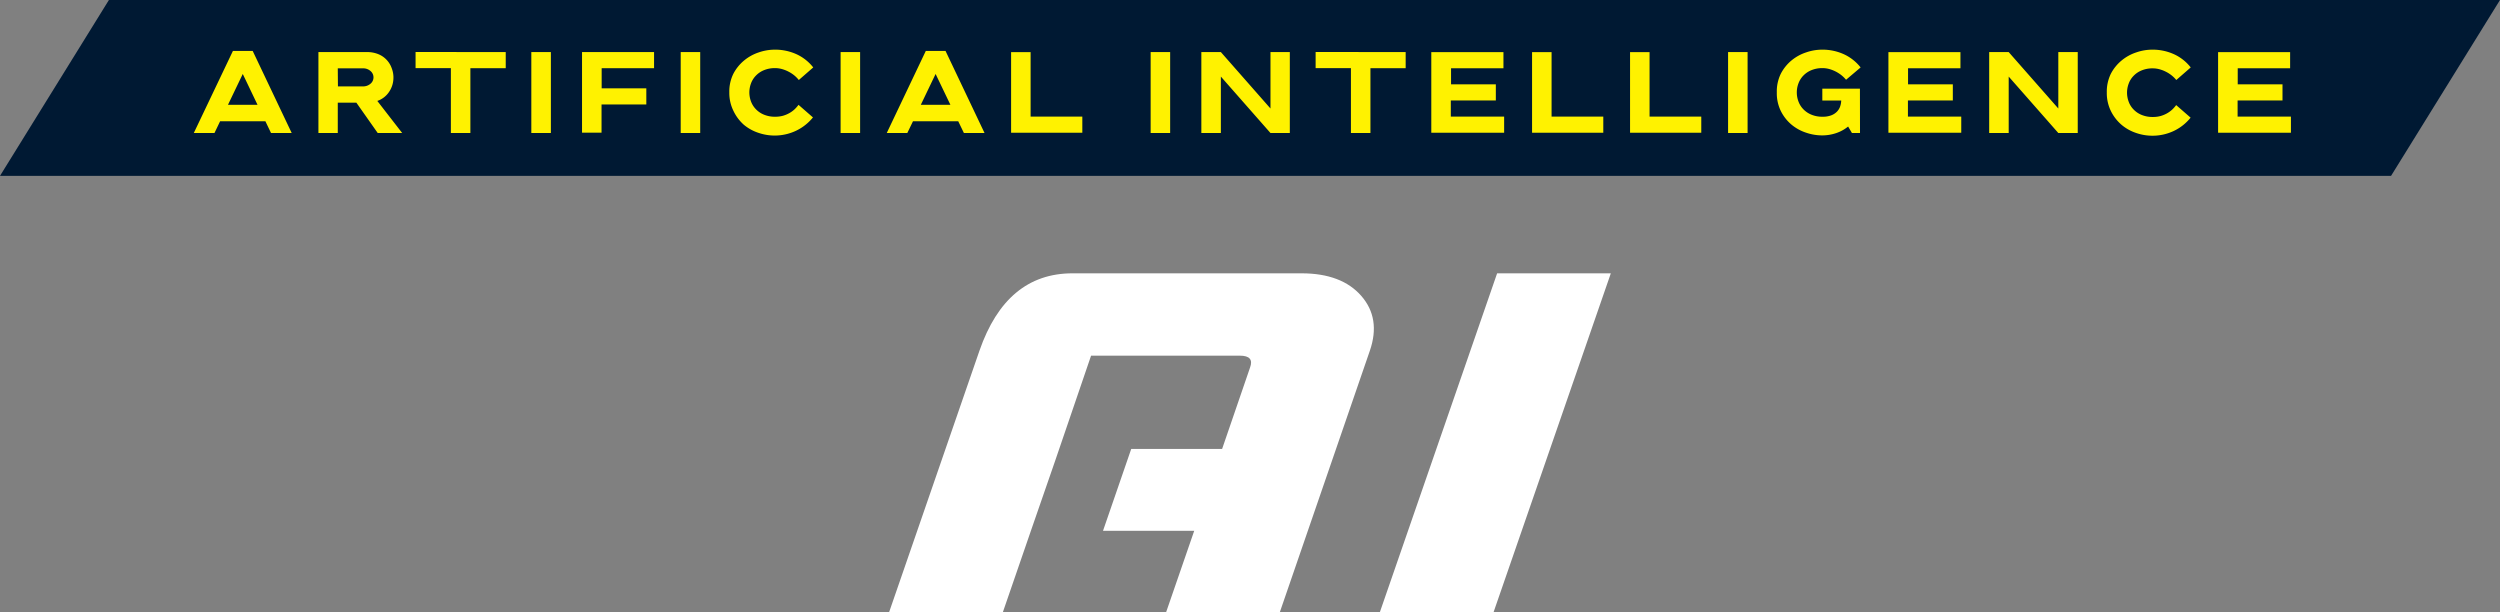
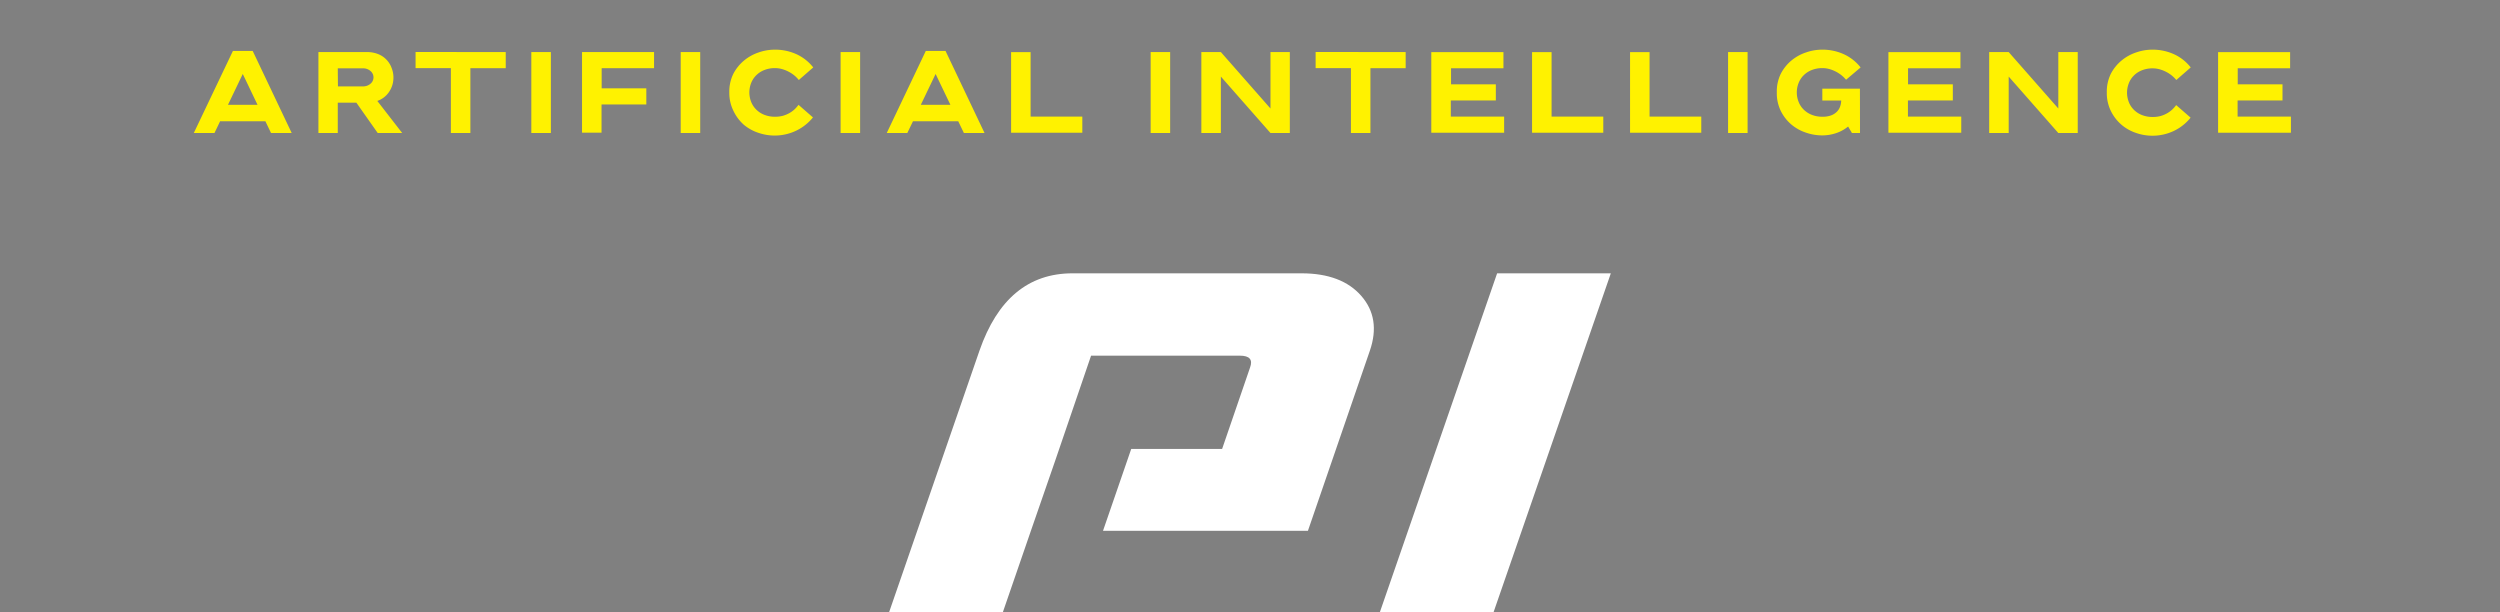
<svg xmlns="http://www.w3.org/2000/svg" width="620.24" height="151.84">
  <rect width="100%" height="100%" fill="#808080" stroke="none" />
-   <path fill="#001933" d="M620.24 0H27.02L0 43.63h593.21L620.24 0z" />
  <path d="M57.79 12.63h4.9L72.37 33h-5.13l-1.4-2.92H54.61L53.21 33h-5.13zM56.56 26h7.33l-3.66-7.65zM79 12.92h12a7.31 7.31 0 0 1 2.89.53 5.85 5.85 0 0 1 3.28 3.44 6.47 6.47 0 0 1 .2 4.11 6.14 6.14 0 0 1-.76 1.67 5.72 5.72 0 0 1-3 2.37L99.78 33h-6.07l-5.3-7.53H83.8V33H79zm4.84 8.51h6.07a2.8 2.8 0 0 0 2.06-.7 2.05 2.05 0 0 0 0-3.07 2.76 2.76 0 0 0-2.06-.7H83.8zm41.63-8.51v4h-8.77V33h-4.84V16.9h-8.76v-4zm6.35 0h4.85V33h-4.85zm30.45 0v4h-13v5h11.08v4h-11.11v7h-4.84v-20zm6.61 0h4.84V33h-4.84zm12.06 10.02a9.93 9.93 0 0 1 1-4.63 10.65 10.65 0 0 1 2.68-3.31 11.2 11.2 0 0 1 3.62-2 12.31 12.31 0 0 1 3.93-.68 12.84 12.84 0 0 1 5.5 1.16 11.25 11.25 0 0 1 4.09 3.25l-3.58 3.12a7.62 7.62 0 0 0-1.18-1.19 8.16 8.16 0 0 0-1.42-.91 8.32 8.32 0 0 0-1.59-.62 6.33 6.33 0 0 0-1.66-.23 7 7 0 0 0-2.81.52 5.76 5.76 0 0 0-2 1.36 5.57 5.57 0 0 0-1.21 1.93 6.6 6.6 0 0 0-.4 2.23 6.53 6.53 0 0 0 .4 2.21 5.48 5.48 0 0 0 1.21 1.93 5.76 5.76 0 0 0 2 1.36 7 7 0 0 0 2.81.52 7.21 7.21 0 0 0 1.92-.24 7.61 7.61 0 0 0 1.57-.65 6.85 6.85 0 0 0 1.29-.93 8.41 8.41 0 0 0 1-1.13l3.58 3.12a12 12 0 0 1-4.14 3.28 12.36 12.36 0 0 1-9.4.54 11 11 0 0 1-3.61-2 10.77 10.77 0 0 1-2.54-3.37 10 10 0 0 1-1.06-4.64zm27.61-10.02h4.84V33h-4.84zm21.14-.29h4.89L244.26 33h-5.12l-1.41-2.92h-11.22L225.1 33H220zM228.45 26h7.34l-3.67-7.65zm40.07 2.93v4h-17.67v-20h4.84v16zm16.95-16.01h4.84V33h-4.84zm12.58 0h4.84l12.31 14v-14h4.8V33h-4.8l-12.31-14v14h-4.84zm50.69 0v4H340V33h-4.84V16.9h-8.76v-4zm24.43 16.01v4H355.1v-20H373v4h-13v4h11.11v4h-11.17v4zm24.6 0v4H380.1v-20h4.84v16zm24.31 0v4h-17.67v-20h4.84v16zm6.65-16.01h4.84V33h-4.84zM461.46 33h-2l-.95-1.61a9.37 9.37 0 0 1-2.9 1.61 10.8 10.8 0 0 1-3.63.59 12.26 12.26 0 0 1-3.92-.68 11 11 0 0 1-3.61-2 10.6 10.6 0 0 1-2.63-3.36 10 10 0 0 1-1-4.64 9.94 9.94 0 0 1 1-4.63 10.63 10.63 0 0 1 2.64-3.28 11.14 11.14 0 0 1 3.63-2 12.21 12.21 0 0 1 3.92-.68 12.81 12.81 0 0 1 5.5 1.16 11.28 11.28 0 0 1 4.1 3.25L458 19.79a8.22 8.22 0 0 0-1.15-1.13 8.58 8.58 0 0 0-3-1.53 6.27 6.27 0 0 0-1.66-.23 7 7 0 0 0-2.81.52 5.86 5.86 0 0 0-2 1.36 5.55 5.55 0 0 0-1.2 1.93 6.36 6.36 0 0 0-.4 2.23 6.29 6.29 0 0 0 .4 2.21 5.46 5.46 0 0 0 1.2 1.93 5.86 5.86 0 0 0 2 1.36 7 7 0 0 0 2.81.52 5.84 5.84 0 0 0 2.09-.33 4 4 0 0 0 1.42-.89 3.51 3.51 0 0 0 .82-1.29 5 5 0 0 0 .28-1.5h-4.69V22h9.33zm25.12-4.07v4h-18.07v-20h17.87v4h-13v4h11.11v4h-11.14v4zm6.93-16.01h4.84l12.31 14v-14h4.82V33h-4.82l-12.31-14v14h-4.84zm29.18 10.02a10.06 10.06 0 0 1 1-4.63 10.65 10.65 0 0 1 2.68-3.31 11.14 11.14 0 0 1 3.63-2 12.21 12.21 0 0 1 3.92-.68 12.81 12.81 0 0 1 5.5 1.16 11.17 11.17 0 0 1 4.09 3.25l-3.58 3.12a7.62 7.62 0 0 0-1.14-1.13 7.8 7.8 0 0 0-1.42-.91 8.07 8.07 0 0 0-1.59-.62 6.33 6.33 0 0 0-1.66-.23 7 7 0 0 0-2.81.52 5.76 5.76 0 0 0-2 1.36 5.4 5.4 0 0 0-1.2 1.93 6.36 6.36 0 0 0-.4 2.23 6.29 6.29 0 0 0 .4 2.21 5.32 5.32 0 0 0 1.2 1.93 5.76 5.76 0 0 0 2 1.36 7 7 0 0 0 2.81.52 7.1 7.1 0 0 0 1.92-.24 7.39 7.39 0 0 0 1.57-.65 6.85 6.85 0 0 0 1.29-.93 8.41 8.41 0 0 0 1-1.13l3.58 3.12a11.91 11.91 0 0 1-4.13 3.28A12.38 12.38 0 0 1 530 33a11 11 0 0 1-3.61-2 10.77 10.77 0 0 1-2.64-3.36 10.07 10.07 0 0 1-1.06-4.7zm45.68 5.99v4H550.3v-20h17.87v4h-13v4h11.11v4h-11.14v4z" fill="#fff200" />
-   <path d="M371.43 67.81l-29.08 84.03h28.21l29.08-84.03h-28.21zm-48.5 0h-56.85Q249.67 67.81 243 87l-22.42 64.89h28.22l7-20.31 5.89-17 9-26.34h36.92q3.6 0 2.53 2.92l-6.94 20.22h-22.55l-7 20.31h22.63l-7 20.27h28.21L339.86 87q2.75-8-2.13-13.59-4.88-5.59-14.8-5.6z" fill="#fff" />
+   <path d="M371.43 67.81l-29.08 84.03h28.21l29.08-84.03h-28.21zm-48.5 0h-56.85Q249.67 67.81 243 87l-22.42 64.89h28.22l7-20.31 5.89-17 9-26.34h36.92q3.6 0 2.53 2.92l-6.94 20.22h-22.55l-7 20.31h22.63h28.21L339.86 87q2.75-8-2.13-13.59-4.88-5.59-14.8-5.6z" fill="#fff" />
</svg>